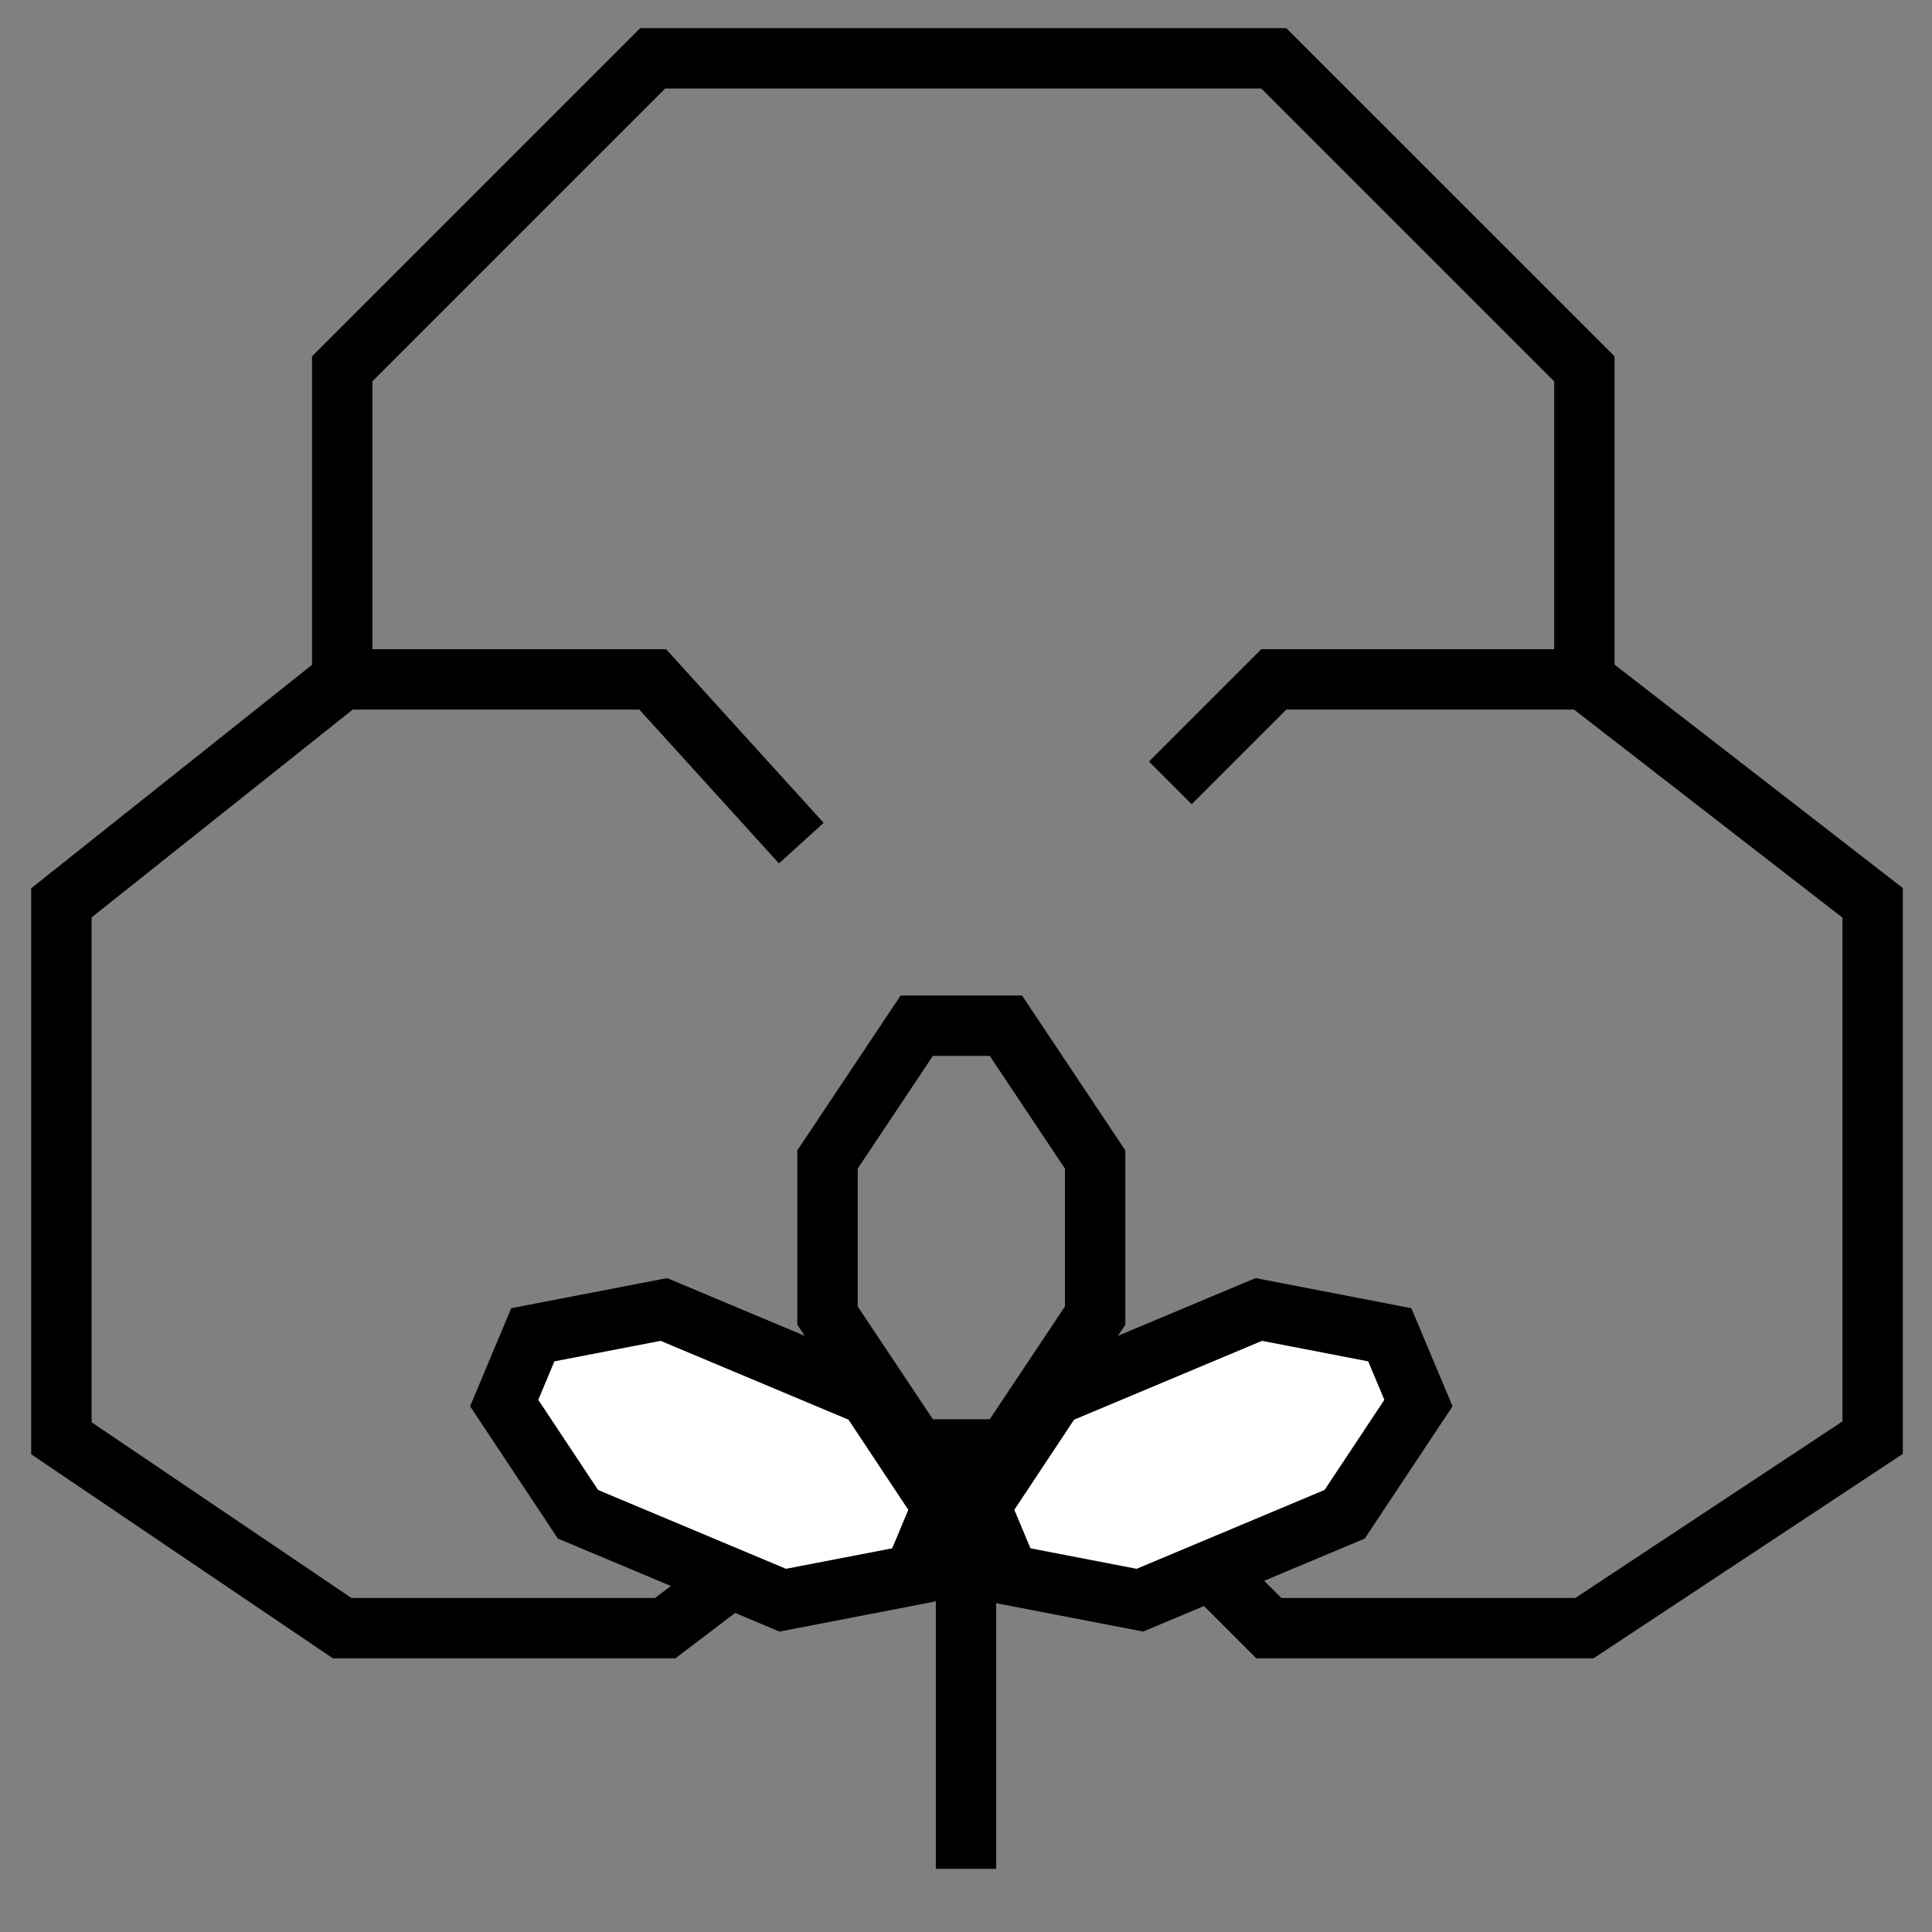
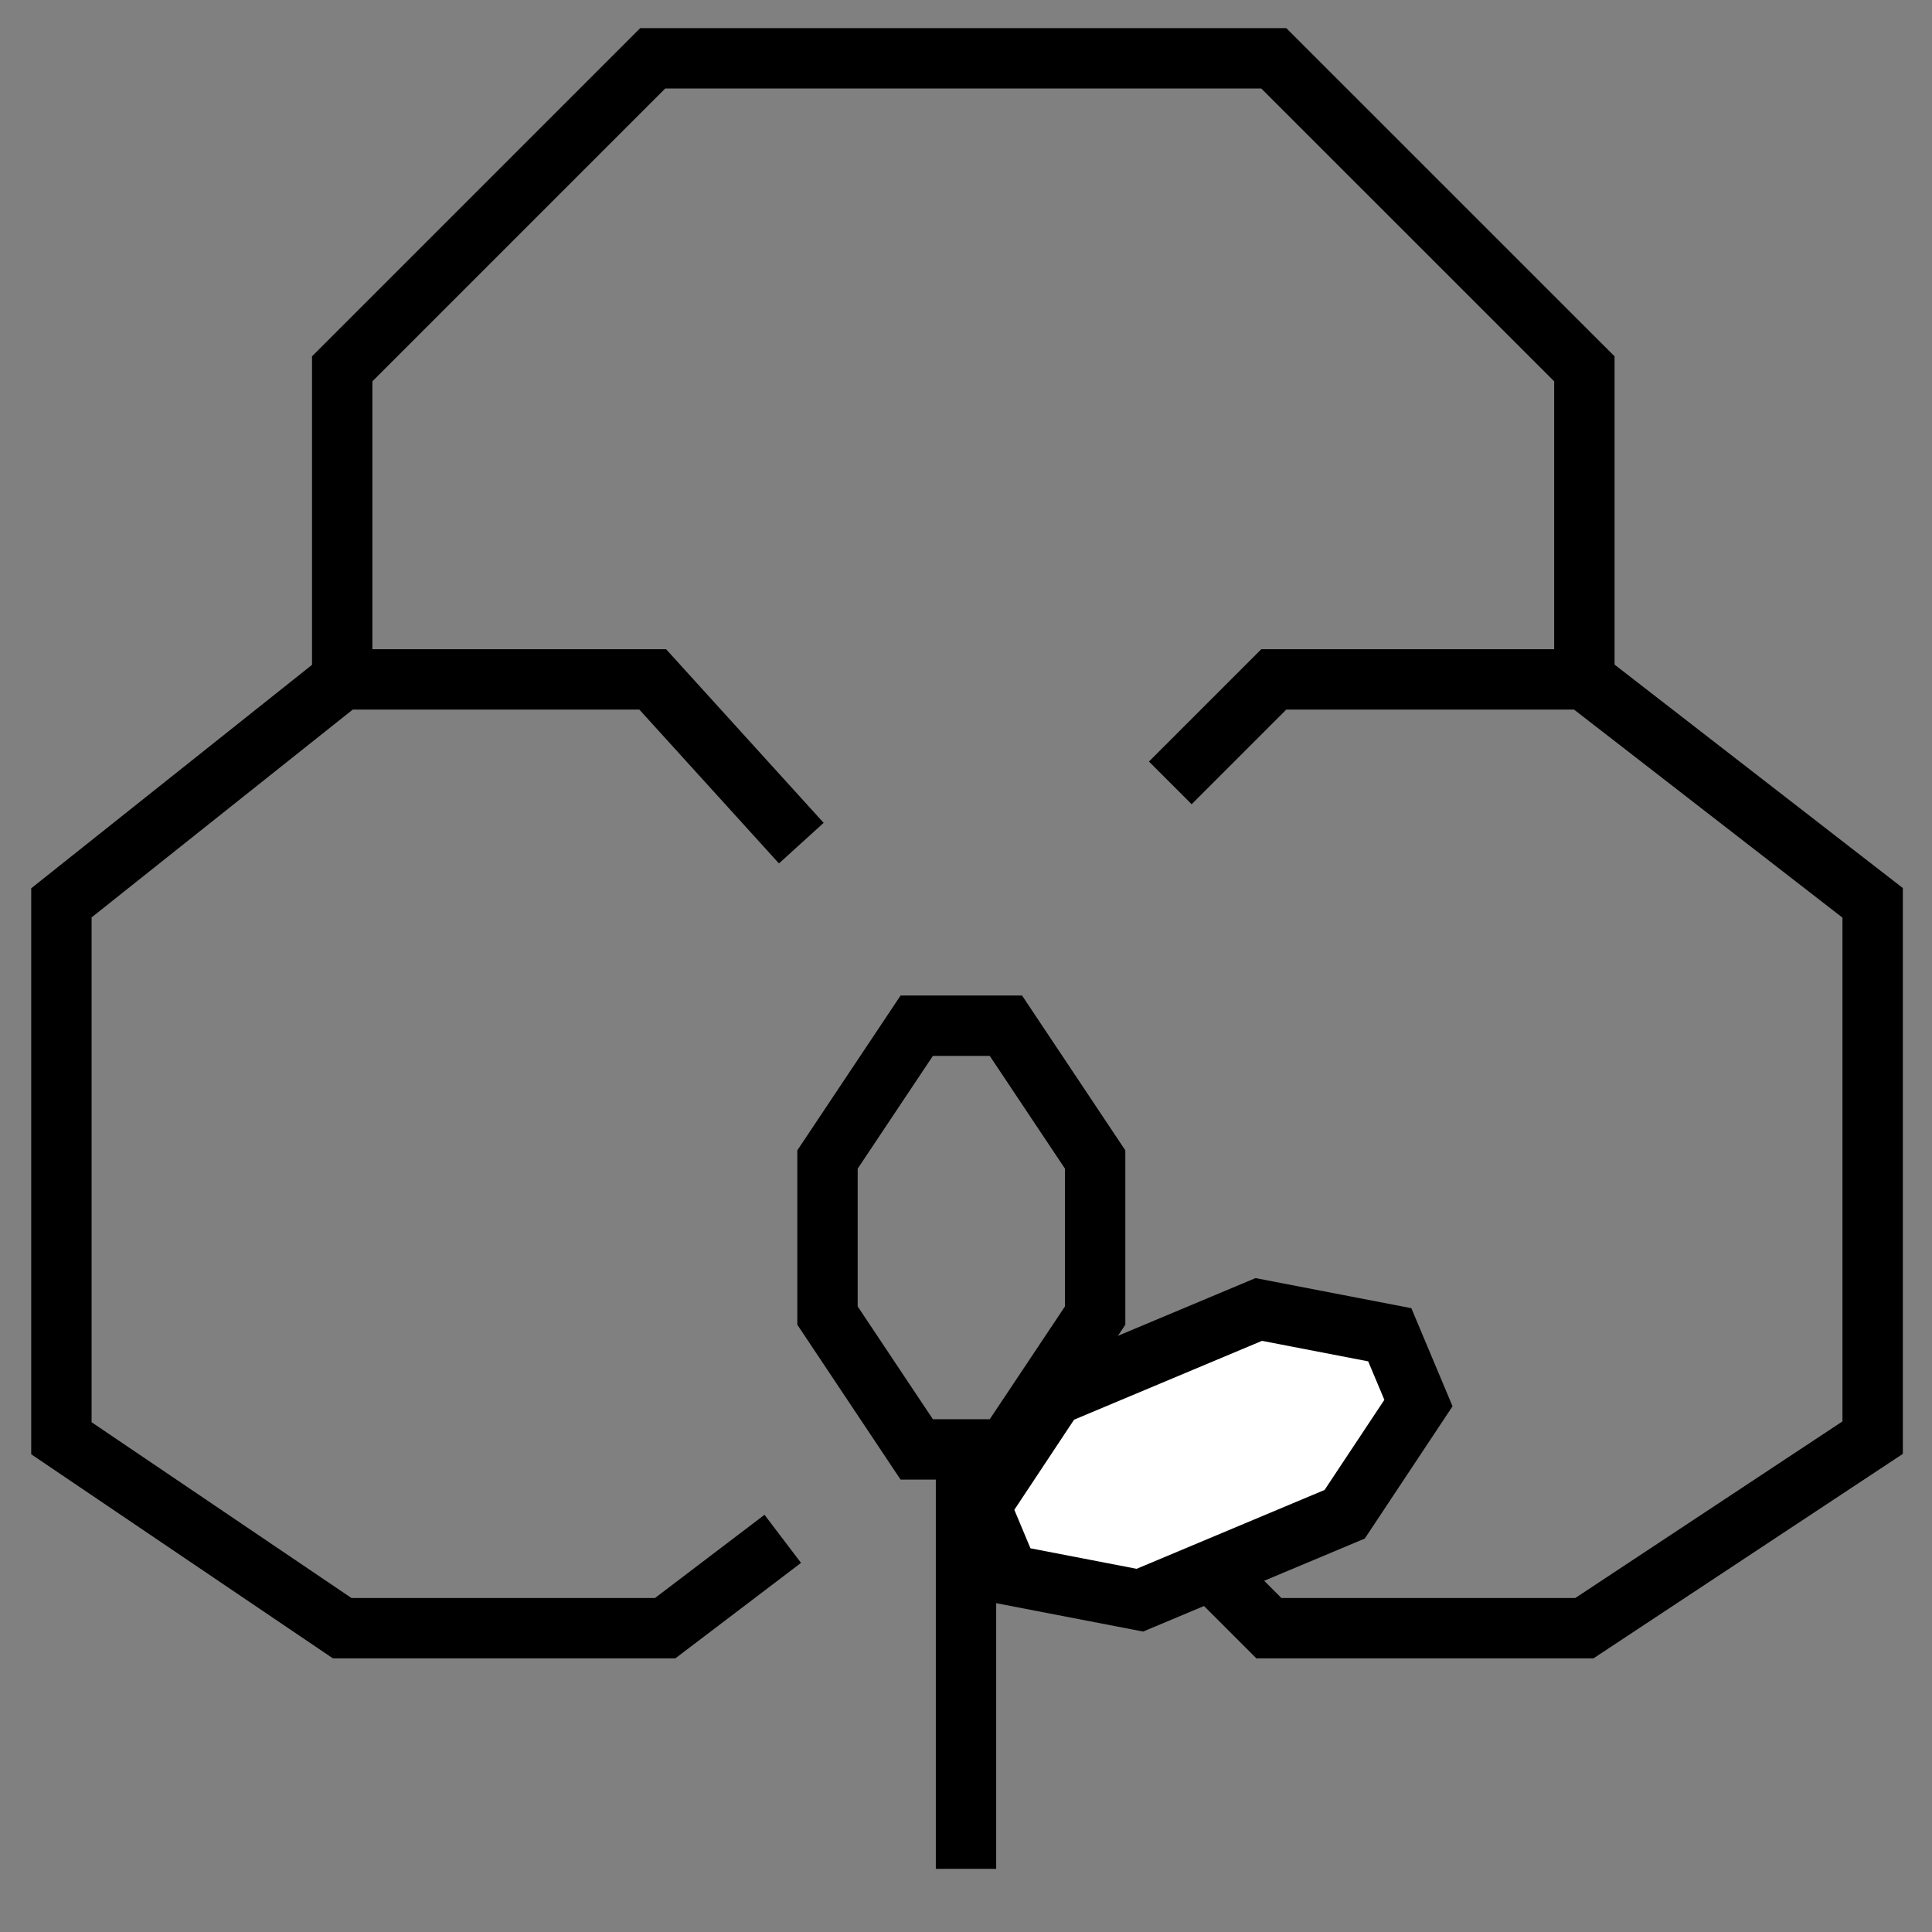
<svg xmlns="http://www.w3.org/2000/svg" id="WS" viewBox="0 0 32 32">
  <rect x="0" y="0" width="32" height="32" fill="#808080" stroke="none" />
  <defs>
    <style>.cls-1{fill:none;}.cls-1,.cls-2{stroke:#000;stroke-miterlimit:10;}.cls-2{fill:#fff;}</style>
  </defs>
  <polyline class="cls-1" points="19.384 12.967 21.098 11.253 26.242 11.253 31.017 14.954 31.017 23.812 26.242 26.968 21.017 26.968 19.3 25.251" />
  <polyline class="cls-1" points="13.272 13.965 10.811 11.253 5.668 11.253 1.017 14.954 1.017 23.822 5.668 26.968 11.017 26.968 12.965 25.488" />
  <polyline class="cls-1" points="5.668 11.253 5.668 6.109 10.811 0.966 21.098 0.966 26.242 6.109 26.242 11.253" />
  <polygon class="cls-1" points="18.139 19.205 18.139 21.79 16.661 24.007 15.184 24.007 13.706 21.79 13.706 19.205 15.184 16.989 16.661 16.989 18.139 19.205" />
  <polygon class="cls-2" points="22.272 25.081 18.88 26.504 16.71 26.085 16.236 24.954 17.457 23.112 20.849 21.689 23.019 22.108 23.494 23.239 22.272 25.081" />
-   <polygon class="cls-2" points="9.573 25.081 12.965 26.504 15.135 26.085 15.609 24.954 14.387 23.112 10.996 21.689 8.825 22.108 8.351 23.239 9.573 25.081" />
  <line class="cls-2" x1="16" y1="30.954" x2="16" y2="24" />
</svg>